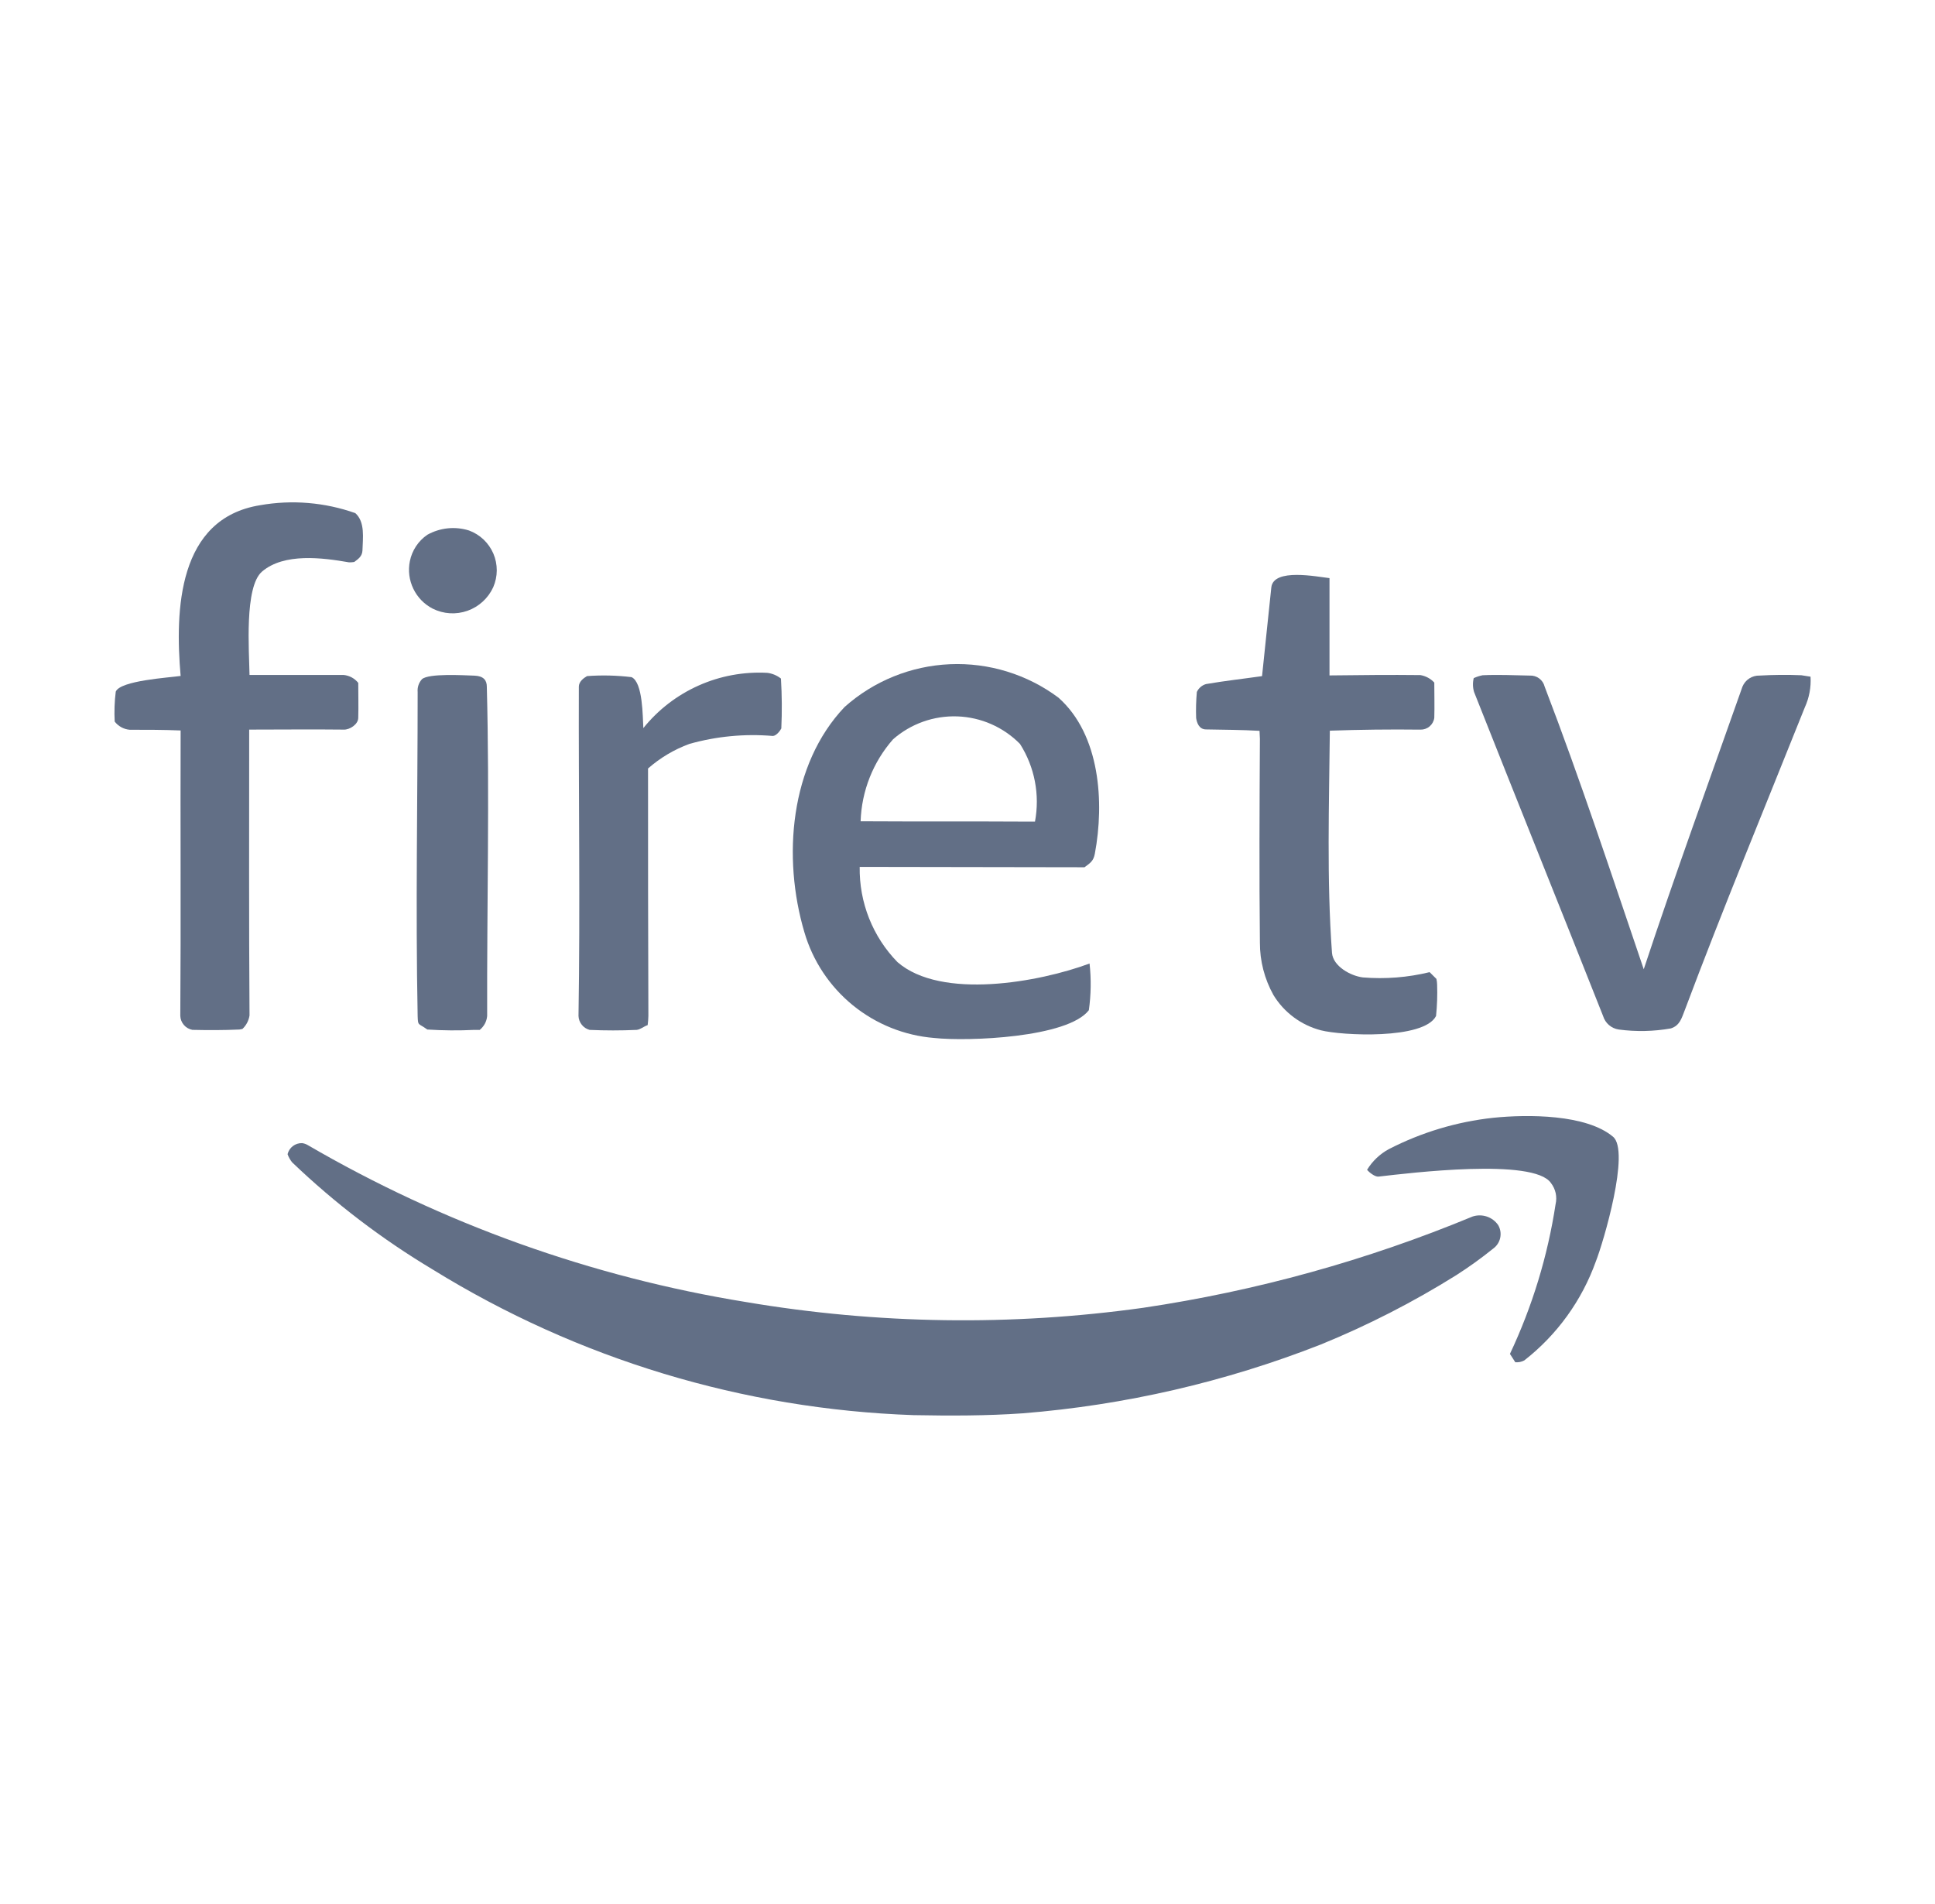
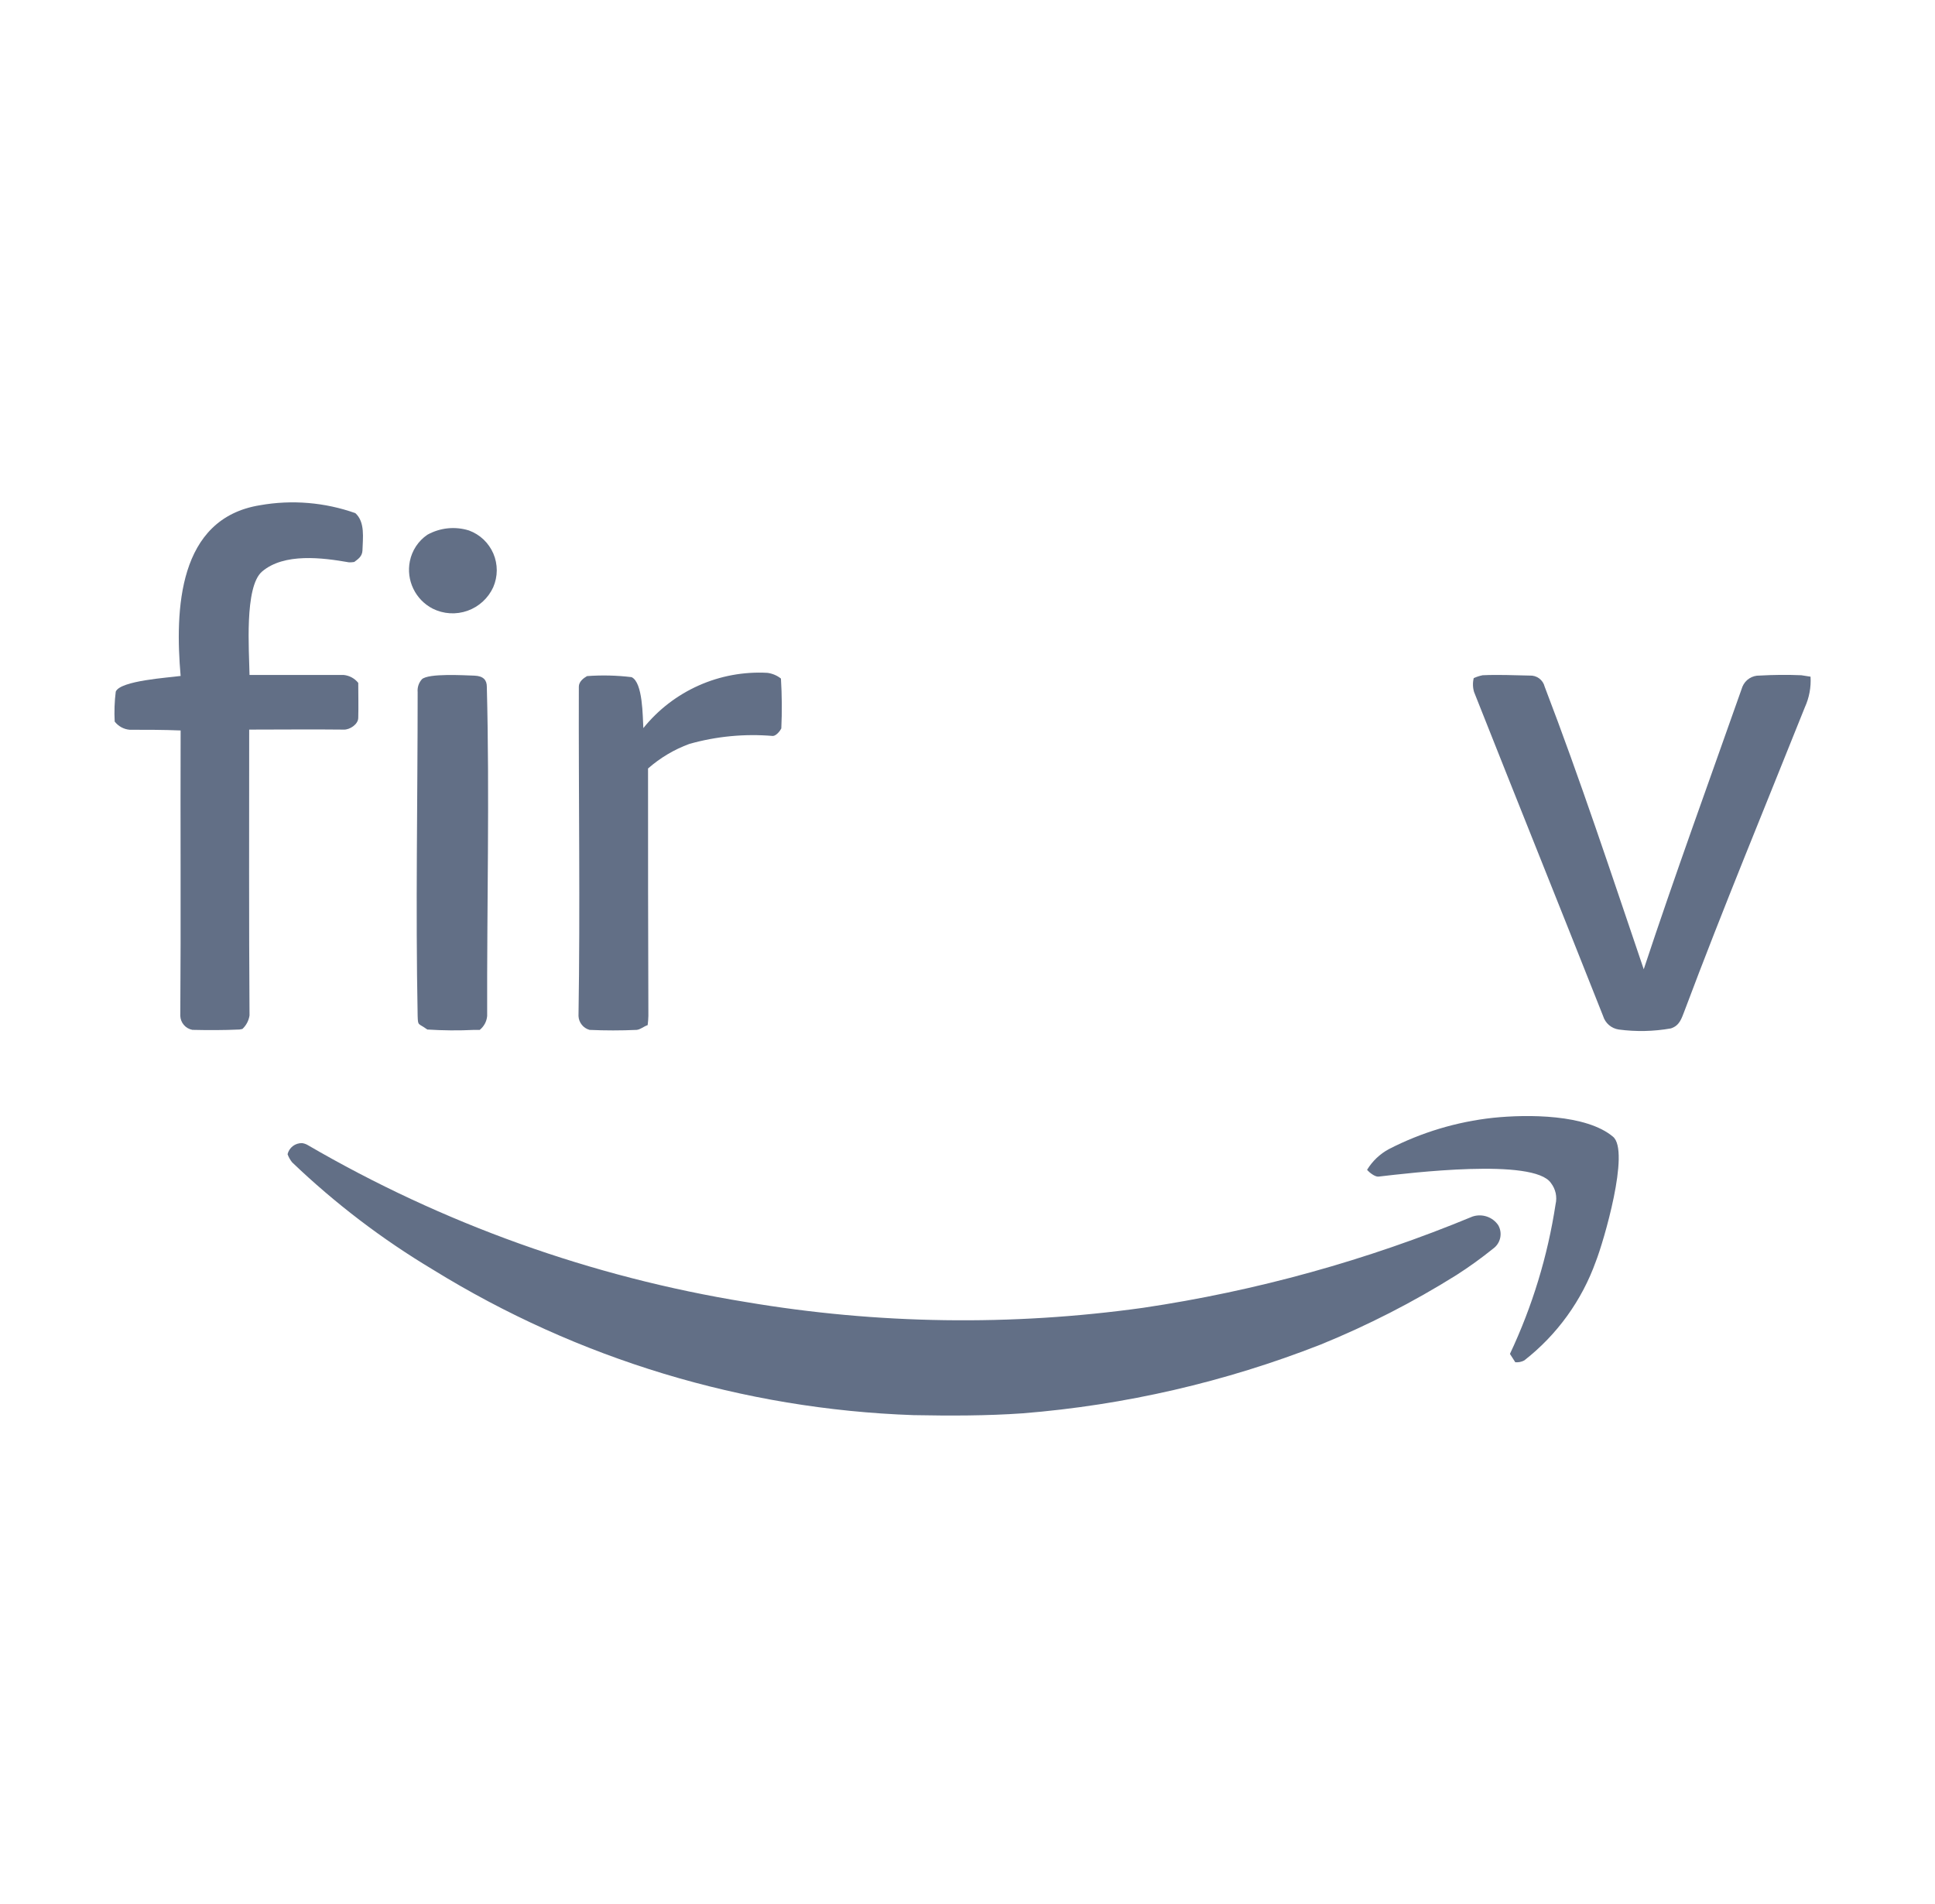
<svg xmlns="http://www.w3.org/2000/svg" width="63" height="62" viewBox="0 0 63 62" fill="none">
  <path d="M7.796 33.52C7.285 33.543 6.775 33.543 6.264 33.531C6.157 33.511 6.059 33.456 5.988 33.373C5.916 33.291 5.875 33.187 5.87 33.078C5.893 29.978 5.87 26.878 5.881 23.783C5.324 23.76 4.779 23.76 4.222 23.76C4.126 23.752 4.034 23.724 3.95 23.678C3.866 23.632 3.792 23.569 3.734 23.493C3.717 23.168 3.728 22.841 3.769 22.518C3.919 22.158 5.486 22.065 5.881 22.008C5.695 19.861 5.788 16.879 8.469 16.449C9.507 16.266 10.575 16.355 11.569 16.707C11.893 16.997 11.812 17.519 11.801 17.926C11.79 18.112 11.674 18.193 11.534 18.297C11.477 18.307 11.42 18.311 11.362 18.309C10.501 18.158 9.25 17.995 8.531 18.61C7.95 19.109 8.113 21.21 8.124 21.976H11.188C11.281 21.985 11.37 22.012 11.452 22.056C11.534 22.101 11.606 22.161 11.664 22.234C11.664 22.617 11.675 22.988 11.664 23.372C11.664 23.581 11.386 23.766 11.188 23.755C10.167 23.743 9.145 23.755 8.113 23.755C8.113 26.855 8.102 29.962 8.124 33.061C8.099 33.23 8.017 33.386 7.892 33.502L7.796 33.52Z" fill="#626F86" />
  <path d="M15.444 33.532C14.933 33.557 14.422 33.553 13.912 33.52C13.61 33.3 13.61 33.416 13.598 33.08C13.529 29.564 13.598 26.048 13.598 22.532C13.591 22.456 13.6 22.38 13.624 22.308C13.648 22.236 13.687 22.17 13.738 22.114C13.958 21.917 15.096 21.987 15.444 21.998C15.745 22.009 15.85 22.149 15.85 22.358C15.943 25.92 15.85 29.505 15.861 33.08C15.853 33.168 15.828 33.253 15.786 33.331C15.744 33.409 15.687 33.477 15.618 33.533L15.444 33.532Z" fill="#626F86" />
  <path d="M29.739 46.075C24.202 45.882 18.811 44.25 14.097 41.339C12.443 40.35 10.905 39.178 9.513 37.846C9.448 37.766 9.397 37.676 9.363 37.579C9.388 37.473 9.45 37.38 9.536 37.314C9.623 37.249 9.729 37.215 9.838 37.219C9.898 37.228 9.957 37.247 10.01 37.277C14.417 39.844 19.259 41.579 24.294 42.394C28.568 43.117 32.928 43.18 37.221 42.58C40.903 42.033 44.504 41.035 47.943 39.609C48.093 39.559 48.256 39.559 48.407 39.609C48.558 39.659 48.688 39.757 48.778 39.888C48.851 40.013 48.874 40.16 48.844 40.302C48.814 40.443 48.733 40.568 48.615 40.653C48.233 40.961 47.834 41.249 47.42 41.514C46.014 42.394 44.535 43.151 42.999 43.777C39.893 44.995 36.624 45.75 33.298 46.016C32.13 46.098 30.934 46.098 29.739 46.075Z" fill="#626F86" />
  <path d="M14.086 19.816C13.812 19.674 13.591 19.447 13.457 19.168C13.323 18.89 13.283 18.576 13.344 18.273C13.414 17.923 13.618 17.614 13.912 17.412C14.117 17.298 14.343 17.226 14.576 17.202C14.81 17.178 15.046 17.202 15.27 17.272C15.446 17.337 15.608 17.437 15.744 17.566C15.88 17.696 15.989 17.852 16.063 18.024C16.137 18.197 16.174 18.384 16.174 18.572C16.173 18.759 16.134 18.945 16.059 19.118C15.978 19.296 15.862 19.455 15.718 19.587C15.574 19.719 15.405 19.821 15.221 19.886C15.037 19.951 14.841 19.979 14.646 19.967C14.451 19.955 14.261 19.903 14.086 19.816Z" fill="#626F86" />
  <path d="M52.704 33.52C52.586 33.503 52.475 33.452 52.384 33.374C52.294 33.296 52.227 33.193 52.193 33.079C50.801 29.563 49.385 26.047 47.993 22.531C47.949 22.384 47.945 22.227 47.982 22.078C48.075 22.037 48.172 22.005 48.272 21.985C48.783 21.962 49.293 21.985 49.804 21.996C49.914 21.99 50.024 22.022 50.113 22.088C50.202 22.154 50.265 22.249 50.291 22.356C51.452 25.385 52.472 28.483 53.517 31.558C54.538 28.472 55.652 25.419 56.731 22.356C56.777 22.247 56.854 22.153 56.954 22.089C57.053 22.025 57.17 21.992 57.289 21.996C57.741 21.97 58.194 21.966 58.647 21.985L58.948 22.032C58.969 22.374 58.905 22.717 58.762 23.03C57.45 26.314 56.093 29.586 54.852 32.893C54.748 33.16 54.689 33.391 54.4 33.484C53.84 33.583 53.268 33.595 52.704 33.52Z" fill="#626F86" />
-   <path d="M43.004 33.545C42.36 33.376 41.807 32.965 41.461 32.397C41.17 31.875 41.018 31.288 41.02 30.691C40.996 28.486 41.008 26.27 41.02 24.053C41.02 23.973 41.008 23.881 41.008 23.795C40.428 23.761 39.848 23.761 39.268 23.749C39.036 23.749 38.967 23.528 38.944 23.378C38.934 23.095 38.942 22.812 38.967 22.53C38.995 22.468 39.037 22.412 39.089 22.368C39.141 22.323 39.202 22.29 39.268 22.272C39.871 22.168 40.487 22.1 41.09 22.014C41.194 21.051 41.287 20.087 41.392 19.125C41.461 18.486 42.888 18.78 43.286 18.823V21.991C44.272 21.98 45.259 21.968 46.245 21.98C46.419 22.009 46.578 22.094 46.698 22.224C46.698 22.607 46.709 22.989 46.698 23.372C46.683 23.481 46.629 23.58 46.545 23.651C46.462 23.722 46.354 23.759 46.245 23.756C45.259 23.744 44.272 23.756 43.297 23.79C43.274 26.18 43.193 28.641 43.367 31.023C43.401 31.464 43.982 31.778 44.376 31.824C45.104 31.883 45.837 31.825 46.546 31.652L46.767 31.872C46.781 31.933 46.789 31.996 46.79 32.058C46.802 32.399 46.79 32.74 46.755 33.08C46.357 33.856 43.676 33.718 43.004 33.545Z" fill="#626F86" />
-   <path d="M30.413 33.795C29.443 33.716 28.52 33.344 27.765 32.729C27.011 32.114 26.461 31.285 26.189 30.351C25.47 27.926 25.713 24.896 27.5 23.017C28.448 22.172 29.659 21.681 30.928 21.626C32.196 21.571 33.445 21.956 34.462 22.715C35.82 23.921 35.959 26.127 35.646 27.796C35.6 28.04 35.496 28.097 35.31 28.237L27.99 28.225C27.981 28.797 28.084 29.365 28.295 29.898C28.506 30.43 28.82 30.915 29.22 31.325C30.648 32.566 33.85 31.975 35.474 31.371C35.53 31.877 35.522 32.387 35.451 32.891C34.764 33.787 31.515 33.914 30.413 33.795ZM33.476 26.751H33.697C33.861 25.877 33.687 24.972 33.209 24.221C32.67 23.674 31.941 23.353 31.173 23.325C30.404 23.297 29.654 23.564 29.076 24.071C28.425 24.811 28.052 25.755 28.02 26.74C29.842 26.751 31.664 26.74 33.474 26.751H33.476Z" fill="#626F86" />
  <path d="M20.727 33.532C20.216 33.555 19.706 33.555 19.195 33.532C19.094 33.504 19.005 33.446 18.941 33.364C18.876 33.283 18.839 33.183 18.835 33.079C18.892 29.505 18.835 25.931 18.846 22.357C18.846 22.194 18.997 22.079 19.113 22.013C19.596 21.977 20.082 21.989 20.563 22.047C20.934 22.219 20.923 23.339 20.946 23.706C21.428 23.107 22.046 22.632 22.748 22.319C23.45 22.006 24.217 21.865 24.985 21.907C25.146 21.928 25.299 21.992 25.426 22.093C25.459 22.635 25.463 23.177 25.438 23.718C25.391 23.811 25.265 23.962 25.16 23.962C24.246 23.885 23.327 23.972 22.445 24.221C21.95 24.402 21.494 24.674 21.099 25.021C21.099 27.702 21.099 30.394 21.11 33.074C21.108 33.175 21.1 33.276 21.087 33.376C20.944 33.428 20.851 33.52 20.727 33.532Z" fill="#626F86" />
  <path d="M49.161 44.081C49.889 42.537 50.39 40.895 50.647 39.207C50.675 39.088 50.675 38.965 50.65 38.846C50.623 38.727 50.571 38.615 50.496 38.518C49.939 37.694 45.878 38.194 44.88 38.309C44.764 38.32 44.578 38.17 44.509 38.089C44.681 37.806 44.925 37.573 45.217 37.415C46.277 36.869 47.43 36.522 48.616 36.394C49.742 36.278 51.645 36.278 52.515 37.009C53.084 37.473 52.202 40.453 51.958 41.07C51.502 42.344 50.693 43.463 49.626 44.295C49.536 44.342 49.436 44.362 49.335 44.353L49.161 44.081Z" fill="#626F86" />
</svg>